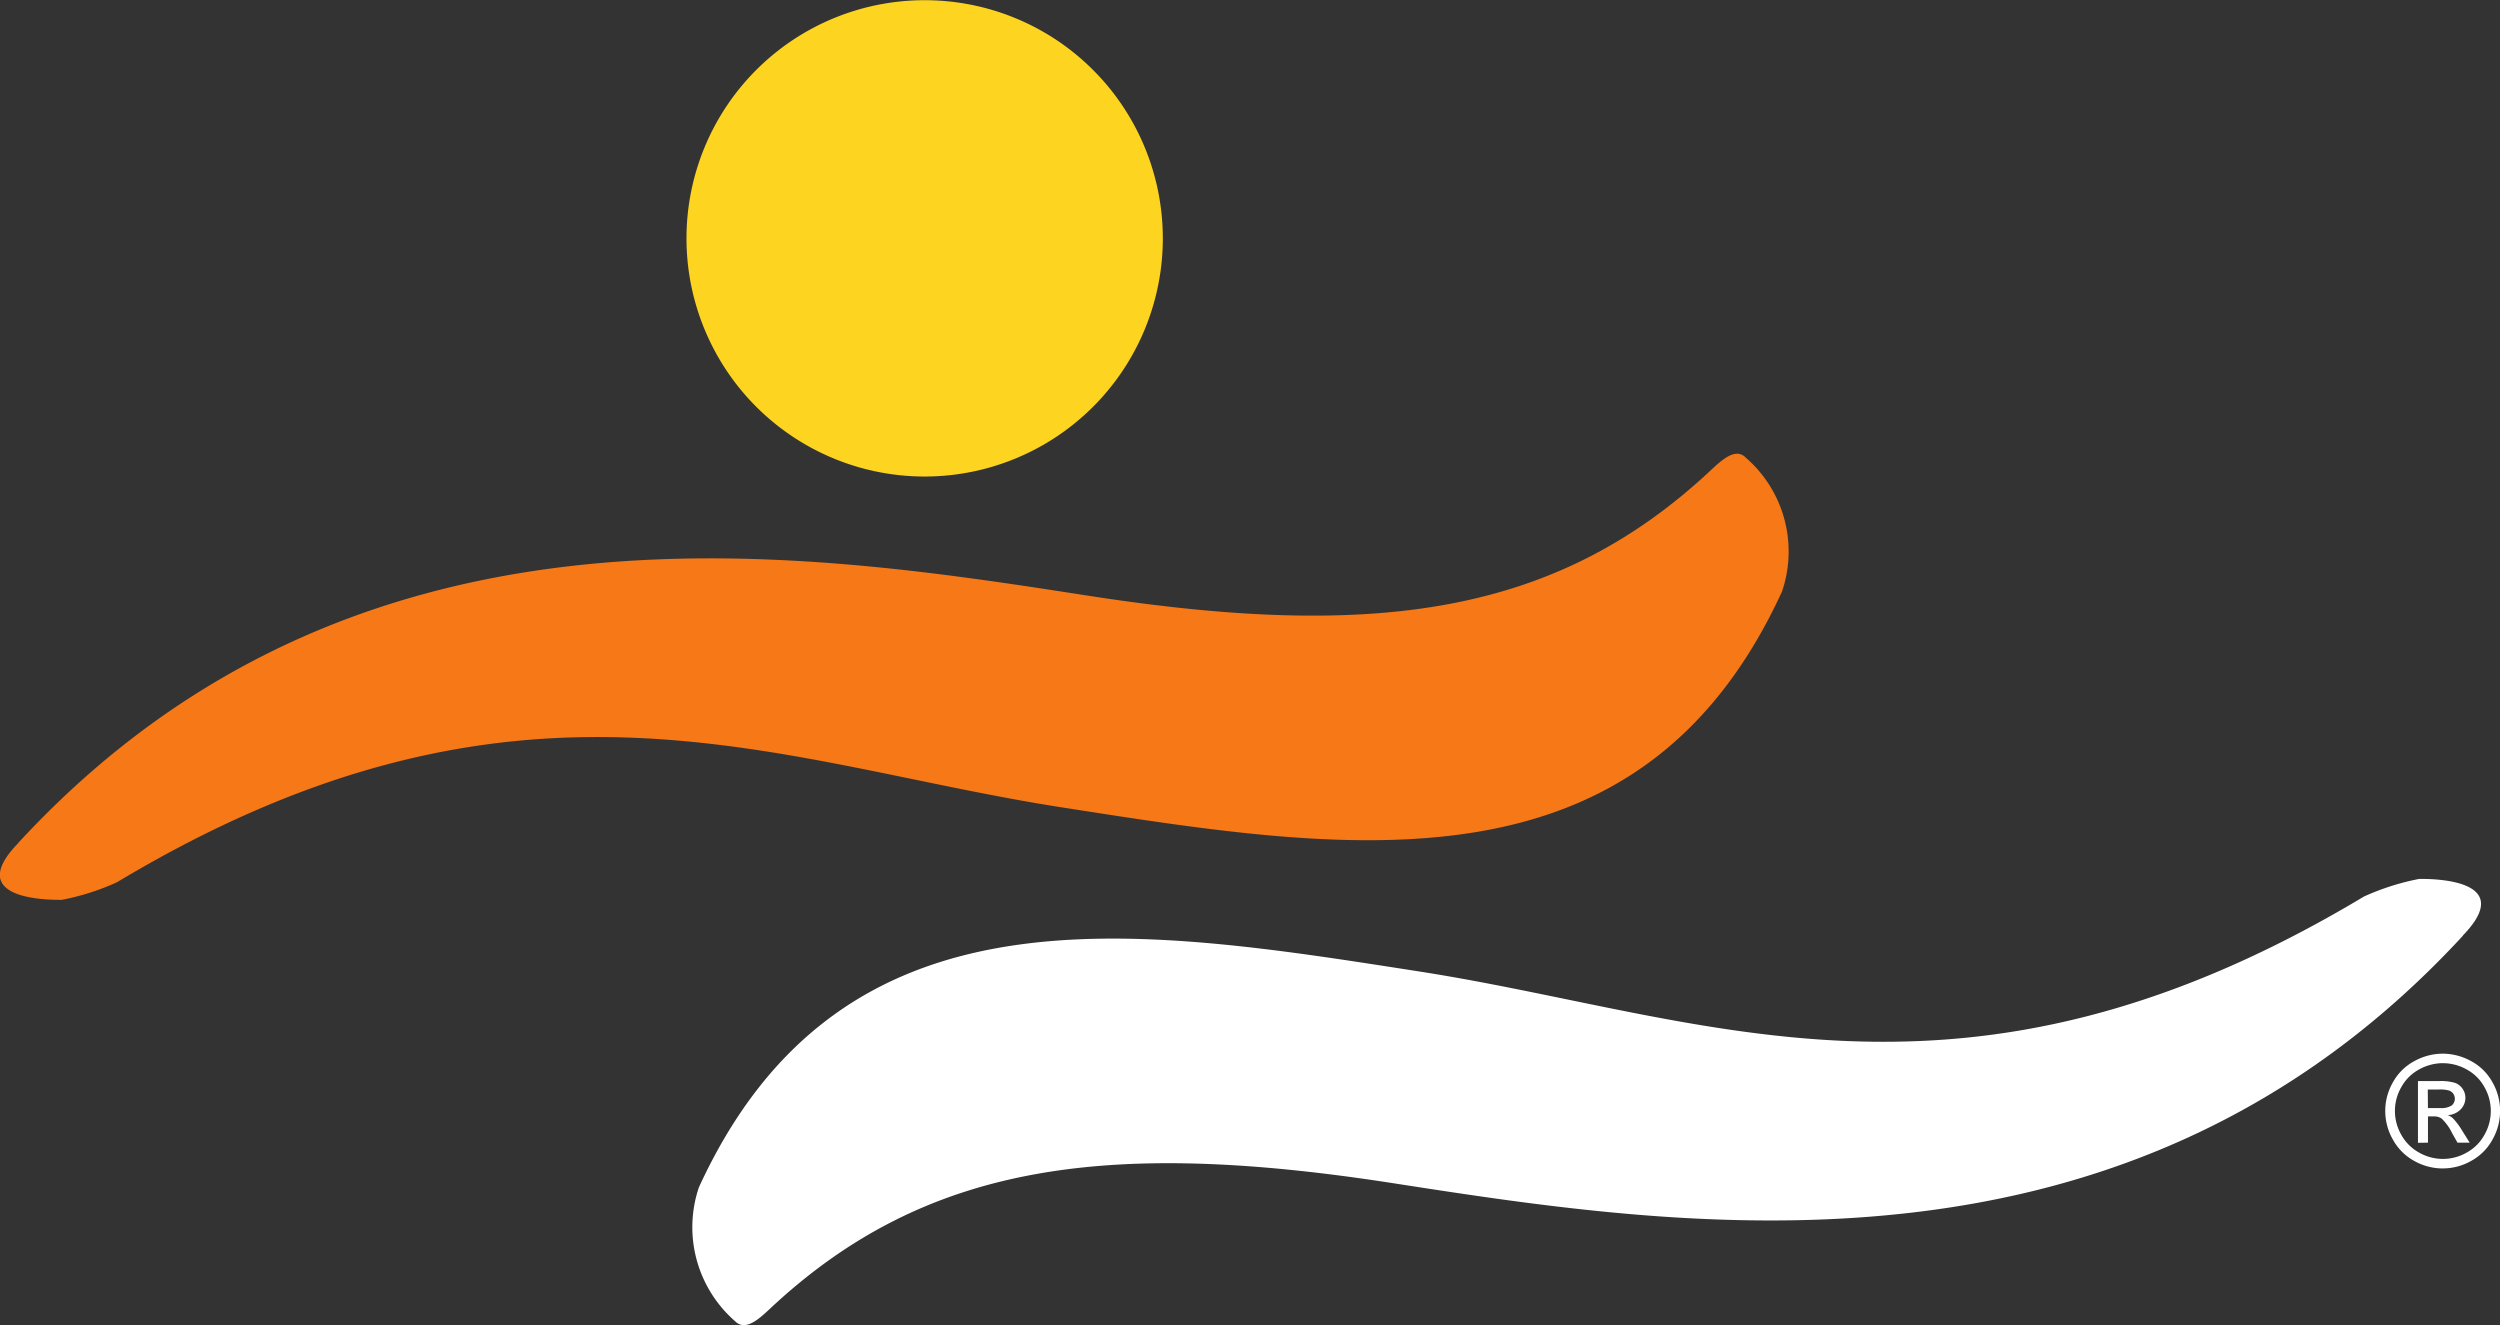
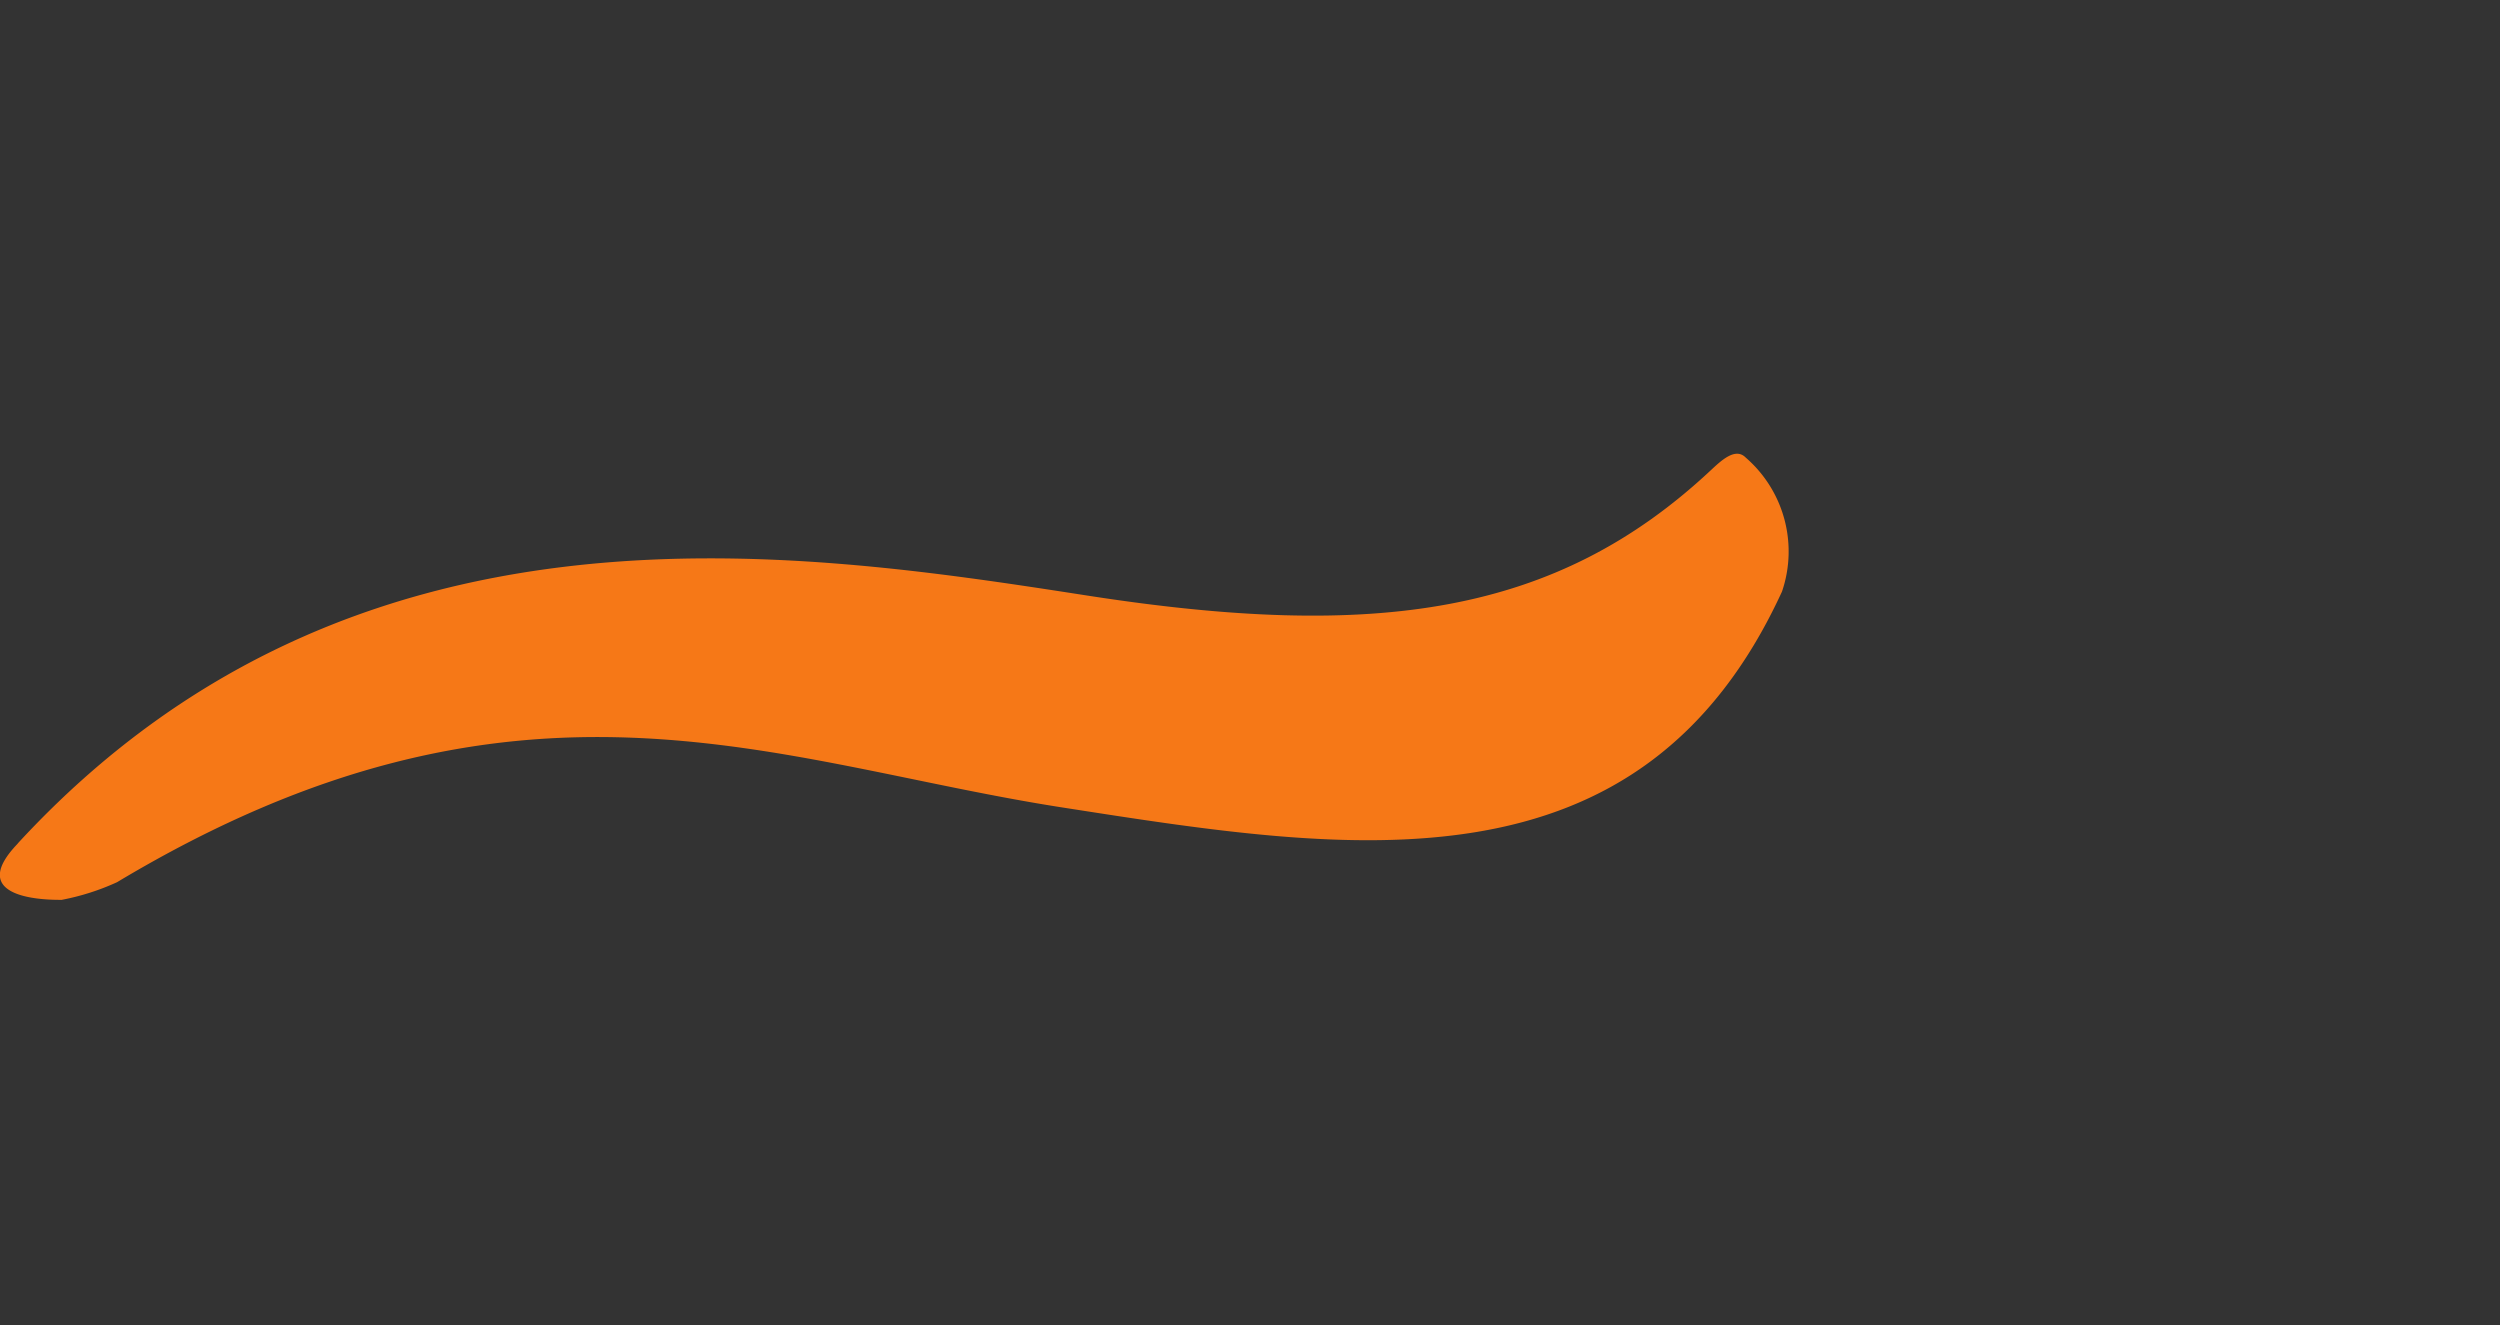
<svg xmlns="http://www.w3.org/2000/svg" viewBox="0 0 64.178 34.016">
  <rect x="0" y="0" width="64.178" height="34.016" fill="#333333" stroke="none" />
  <g id="Group_12286" data-name="Group 12286" transform="translate(-411.522 -6094.586)">
-     <path id="Path_34918" data-name="Path 34918" d="M246.489,6.117a6.114,6.114,0,1,0-6.113,6.116,6.114,6.114,0,0,0,6.113-6.116" transform="translate(194.884 6094.586)" fill="#fdd420" />
    <path id="Path_34919" data-name="Path 34919" d="M147.7,69.725c-.213,0-2.721.047-.982-1.593.271-.257-.346.355-.093.082,8.542-9.208,19.767-7.484,27.4-6.3,7.38,1.147,12.024.506,16-3.213.272-.253.635-.6.9-.33a3.188,3.188,0,0,1,.932,3.44c-3.637,7.912-11.09,6.694-18.458,5.545-7.4-1.148-13.962-4.27-24.283,1.916a6.205,6.205,0,0,1-1.409.451" transform="translate(265.411 6047.961)" fill="#f67817" />
-     <path id="Path_34920" data-name="Path 34920" d="M279.342,112.865c.213,0,2.72-.044.982,1.594-.271.256.346-.358.094-.081-8.543,9.207-19.767,7.485-27.4,6.3-7.378-1.146-12.022-.507-16,3.212-.271.254-.635.6-.9.333a3.2,3.2,0,0,1-.933-3.442c3.635-7.913,11.094-6.694,18.46-5.545,7.4,1.147,13.962,4.271,24.284-1.919a6.336,6.336,0,0,1,1.407-.45" transform="translate(194.279 6004.284)" fill="#fff" />
-     <path id="Path_34921" data-name="Path 34921" d="M453.9,135.316a1.509,1.509,0,0,1,.724.19,1.348,1.348,0,0,1,.551.545,1.482,1.482,0,0,1,0,1.471,1.371,1.371,0,0,1-.545.546,1.48,1.48,0,0,1-1.466,0,1.374,1.374,0,0,1-.545-.546,1.473,1.473,0,0,1,0-1.471,1.358,1.358,0,0,1,.552-.545,1.511,1.511,0,0,1,.724-.19m0,.244a1.252,1.252,0,0,0-.6.159,1.14,1.14,0,0,0-.46.455,1.225,1.225,0,0,0,0,1.226,1.158,1.158,0,0,0,.456.455,1.228,1.228,0,0,0,1.222,0,1.15,1.15,0,0,0,.455-.455,1.229,1.229,0,0,0,0-1.226,1.132,1.132,0,0,0-.46-.455,1.257,1.257,0,0,0-.6-.159m-.646,2.044v-1.585h.544a1.33,1.33,0,0,1,.4.044.39.39,0,0,1,.2.153.406.406,0,0,1,.074.232.422.422,0,0,1-.124.3.489.489,0,0,1-.329.145.426.426,0,0,1,.135.084,1.79,1.79,0,0,1,.234.314l.194.31h-.313l-.141-.25a1.278,1.278,0,0,0-.267-.369.328.328,0,0,0-.2-.055h-.15v.673Zm.256-.892h.31a.5.5,0,0,0,.3-.066.227.227,0,0,0,.042-.3.231.231,0,0,0-.108-.083.8.8,0,0,0-.257-.027h-.291Z" transform="translate(20.332 5986.319)" fill="#fff" />
  </g>
</svg>